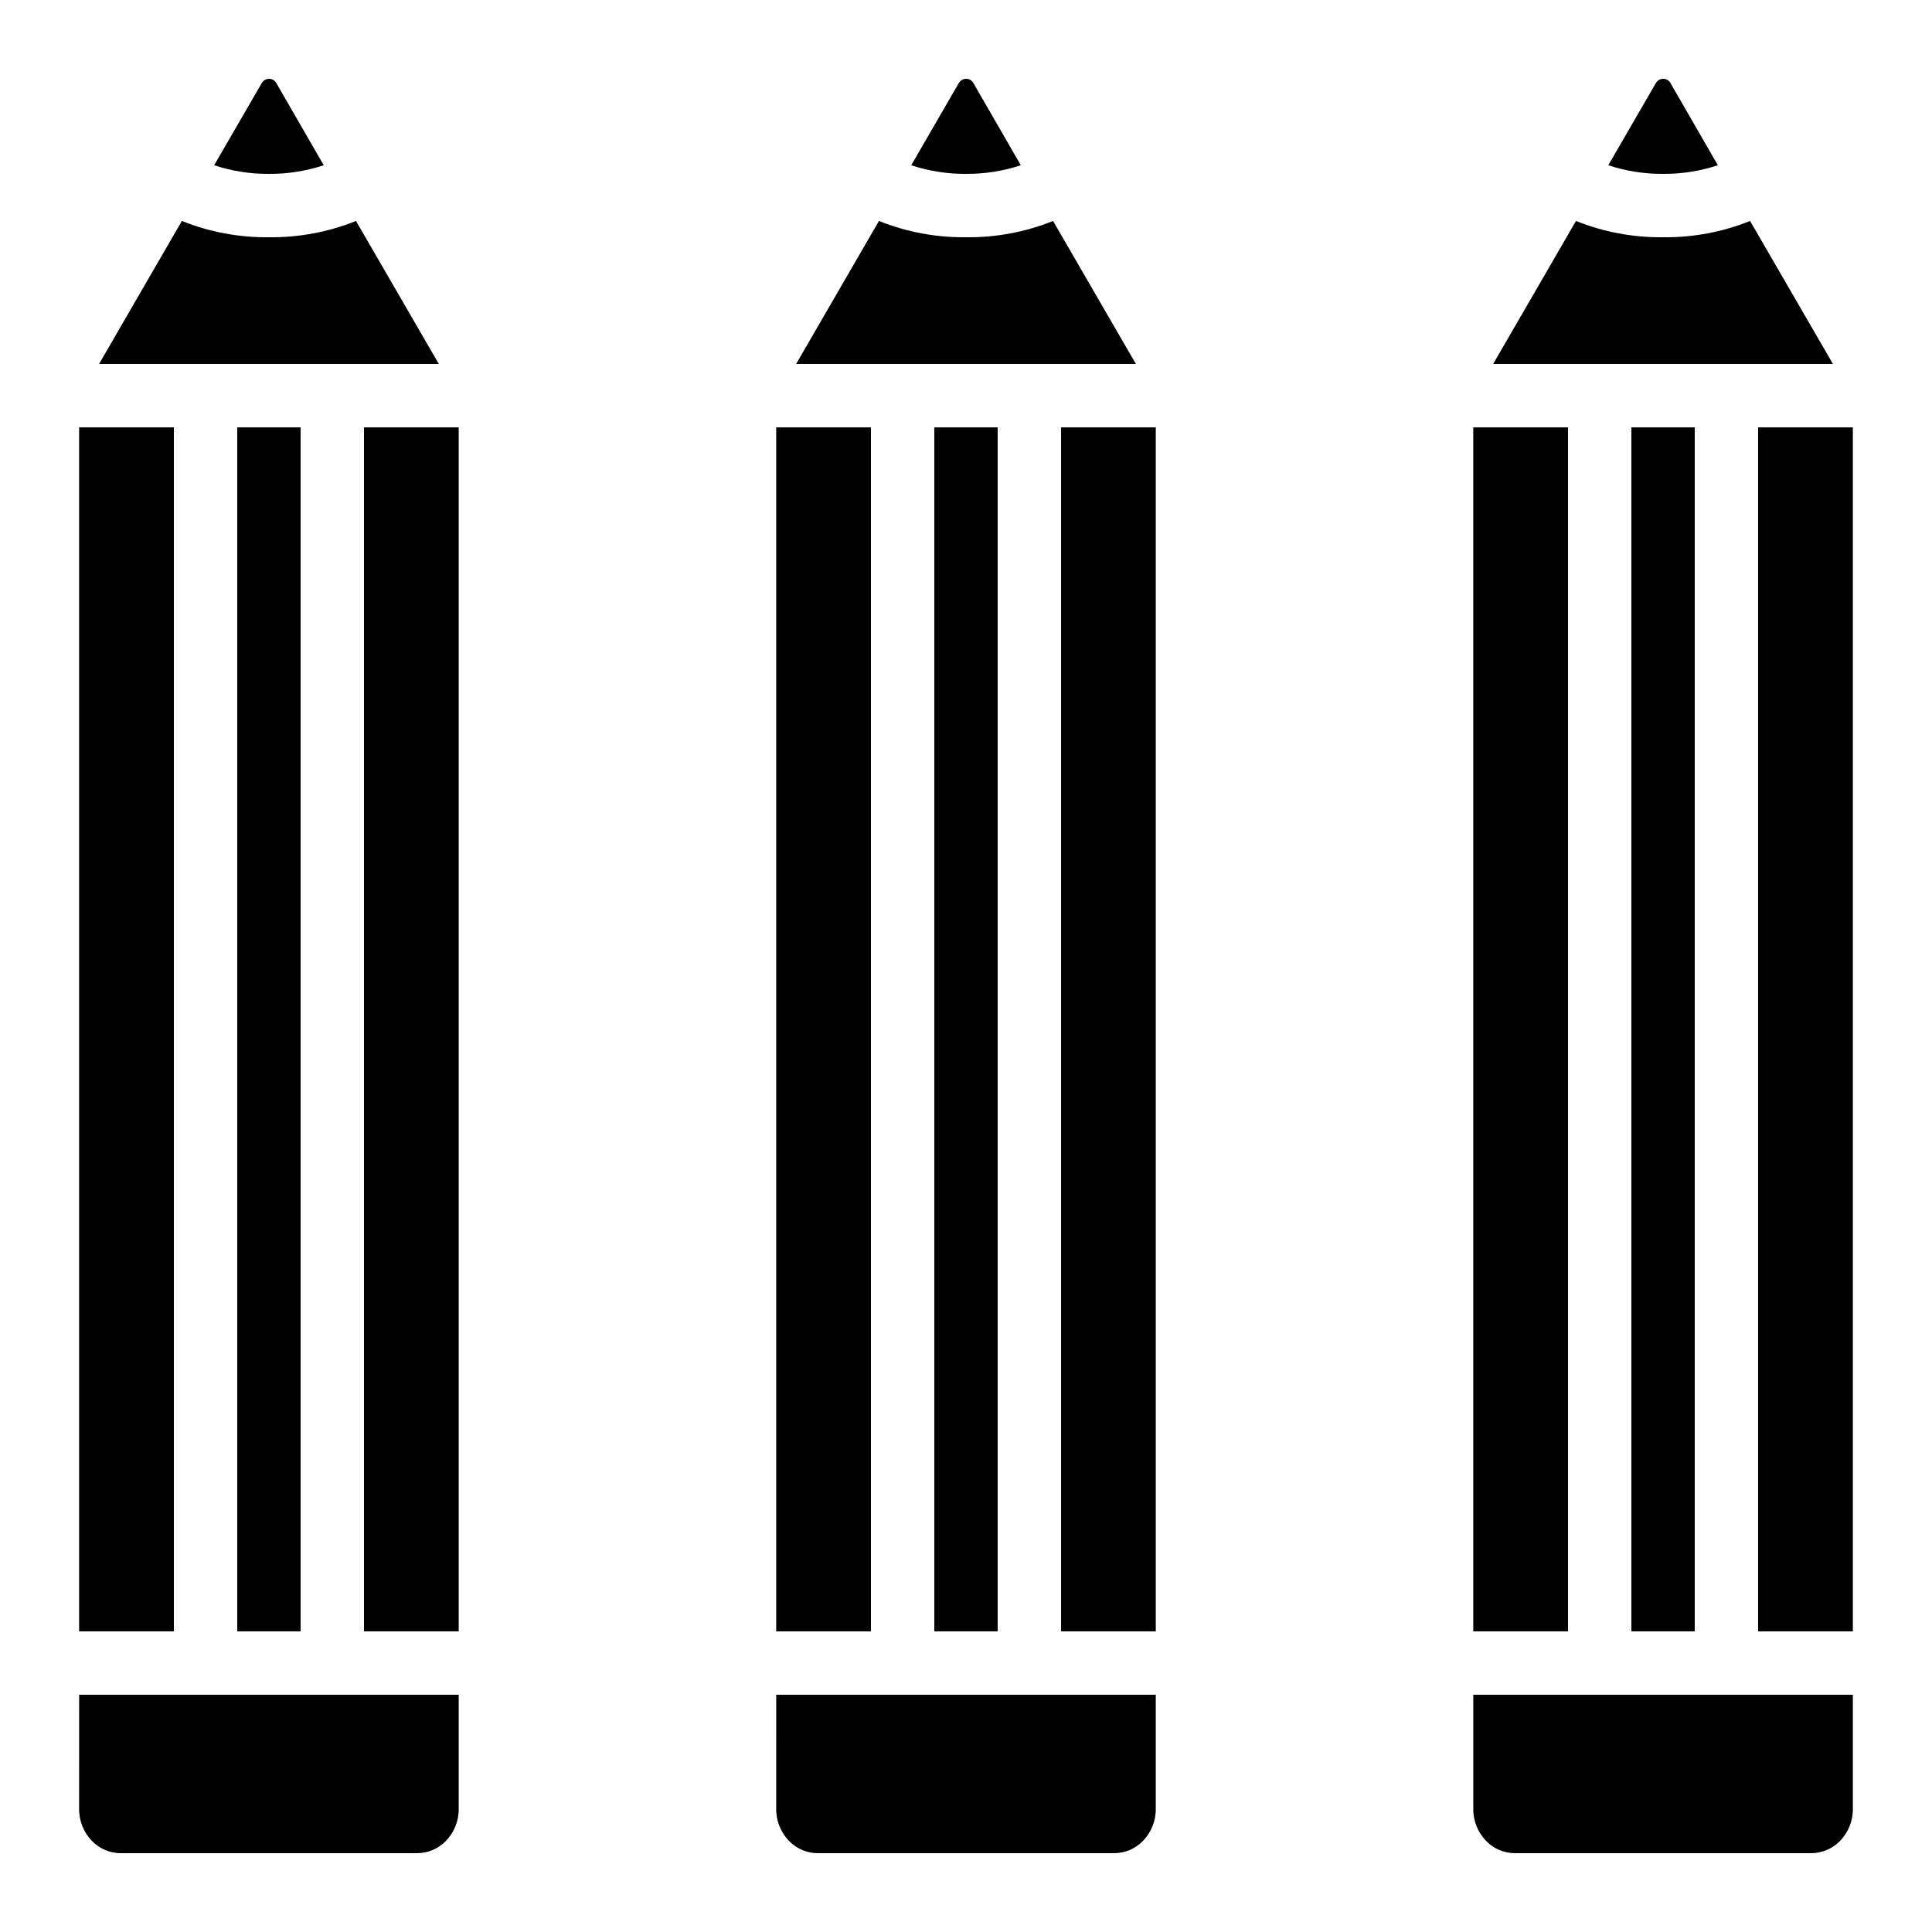
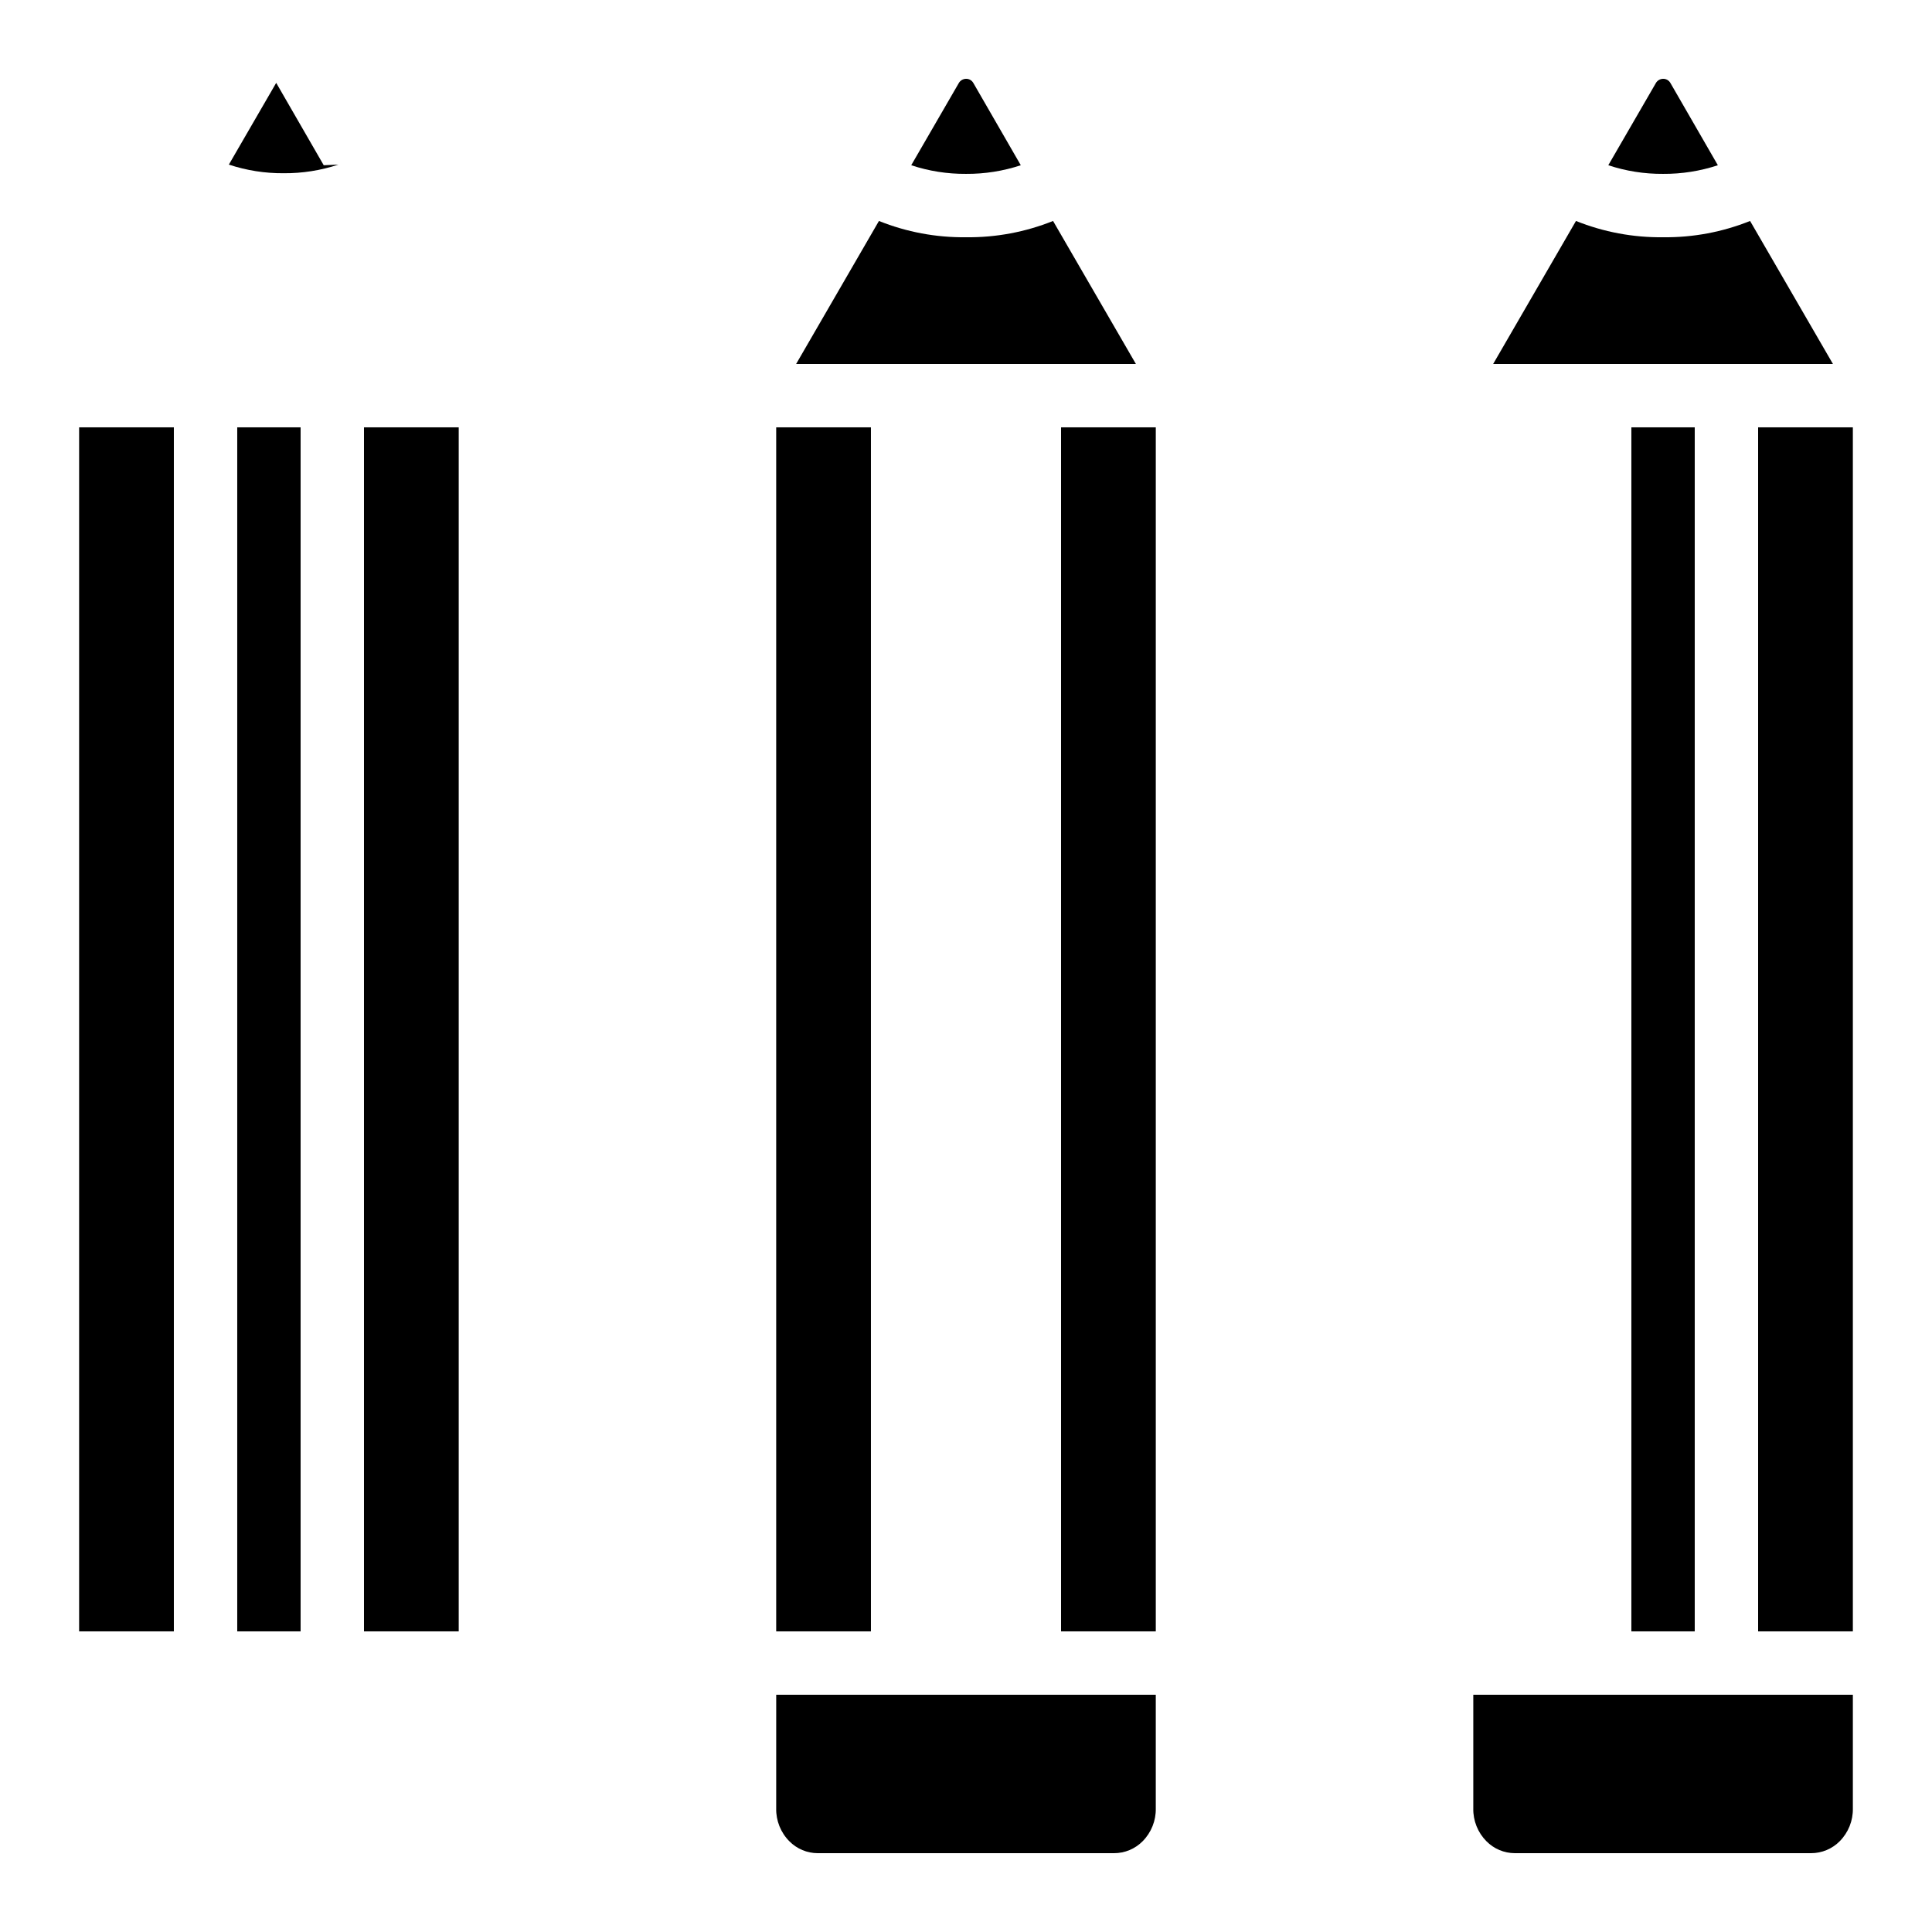
<svg xmlns="http://www.w3.org/2000/svg" fill="#000000" width="800px" height="800px" version="1.1" viewBox="144 144 512 512">
  <g>
    <path d="m206.87 257.25h16.793v319.08h-16.793z" />
    <path d="m425.19 257.25h25.105v319.08h-25.105z" />
    <path d="m349.7 623.19v0.059c-0.066 3.246 1.188 6.383 3.477 8.691 1.988 2.027 4.711 3.172 7.555 3.172h78.477c2.859 0.008 5.602-1.137 7.609-3.172 2.285-2.309 3.539-5.445 3.477-8.691v-30.121h-100.59z" />
-     <path d="m170.25 240.46h90.047l-21.957-37.902c-7.332 2.945-15.168 4.41-23.066 4.316-7.902 0.094-15.742-1.371-23.074-4.316z" />
    <path d="m240.46 257.25h25.105v319.08h-25.105z" />
    <path d="m349.7 257.25h25.105v319.08h-25.105z" />
    <path d="m414.52 187.79-12.594-21.832c-0.398-0.68-1.133-1.094-1.922-1.074-0.84 0.016-1.598 0.496-1.977 1.242l-12.543 21.664c4.68 1.551 9.586 2.324 14.52 2.285 4.93 0.039 9.836-0.734 14.516-2.285z" />
    <path d="m354.98 240.46h90.047l-21.957-37.902c-7.332 2.945-15.172 4.41-23.066 4.316-7.902 0.094-15.742-1.371-23.074-4.316z" />
-     <path d="m391.6 257.25h16.793v319.08h-16.793z" />
-     <path d="m229.79 187.79-12.594-21.832c-0.398-0.68-1.133-1.094-1.922-1.074-0.84 0.016-1.598 0.496-1.973 1.242l-12.547 21.664c4.684 1.551 9.586 2.324 14.52 2.285 4.93 0.039 9.836-0.734 14.516-2.285z" />
+     <path d="m229.79 187.79-12.594-21.832l-12.547 21.664c4.684 1.551 9.586 2.324 14.52 2.285 4.93 0.039 9.836-0.734 14.516-2.285z" />
    <path d="m539.7 240.46h90.051l-21.961-37.902c-7.328 2.945-15.168 4.41-23.062 4.316-7.902 0.094-15.742-1.371-23.078-4.316z" />
    <path d="m609.92 257.25h25.105v319.08h-25.105z" />
    <path d="m599.25 187.79-12.594-21.832c-0.398-0.68-1.137-1.094-1.922-1.074-0.84 0.016-1.598 0.496-1.977 1.242l-12.543 21.664c4.68 1.551 9.586 2.324 14.52 2.285 4.93 0.039 9.836-0.734 14.516-2.285z" />
    <path d="m576.33 257.25h16.793v319.08h-16.793z" />
-     <path d="m534.43 257.25h25.105v319.08h-25.105z" />
-     <path d="m164.97 623.19v0.059c-0.066 3.246 1.188 6.383 3.477 8.691 1.988 2.027 4.711 3.172 7.555 3.172h78.477c2.859 0.008 5.602-1.137 7.609-3.172 2.285-2.309 3.539-5.445 3.477-8.691v-30.121h-100.59z" />
    <path d="m545.45 635.11h78.492c2.859 0.008 5.602-1.137 7.609-3.172 2.285-2.309 3.539-5.445 3.477-8.691v-30.121h-100.59v30.121c-0.066 3.246 1.188 6.383 3.473 8.691 1.988 2.023 4.703 3.168 7.543 3.172z" />
    <path d="m164.97 257.25h25.105v319.08h-25.105z" />
  </g>
</svg>